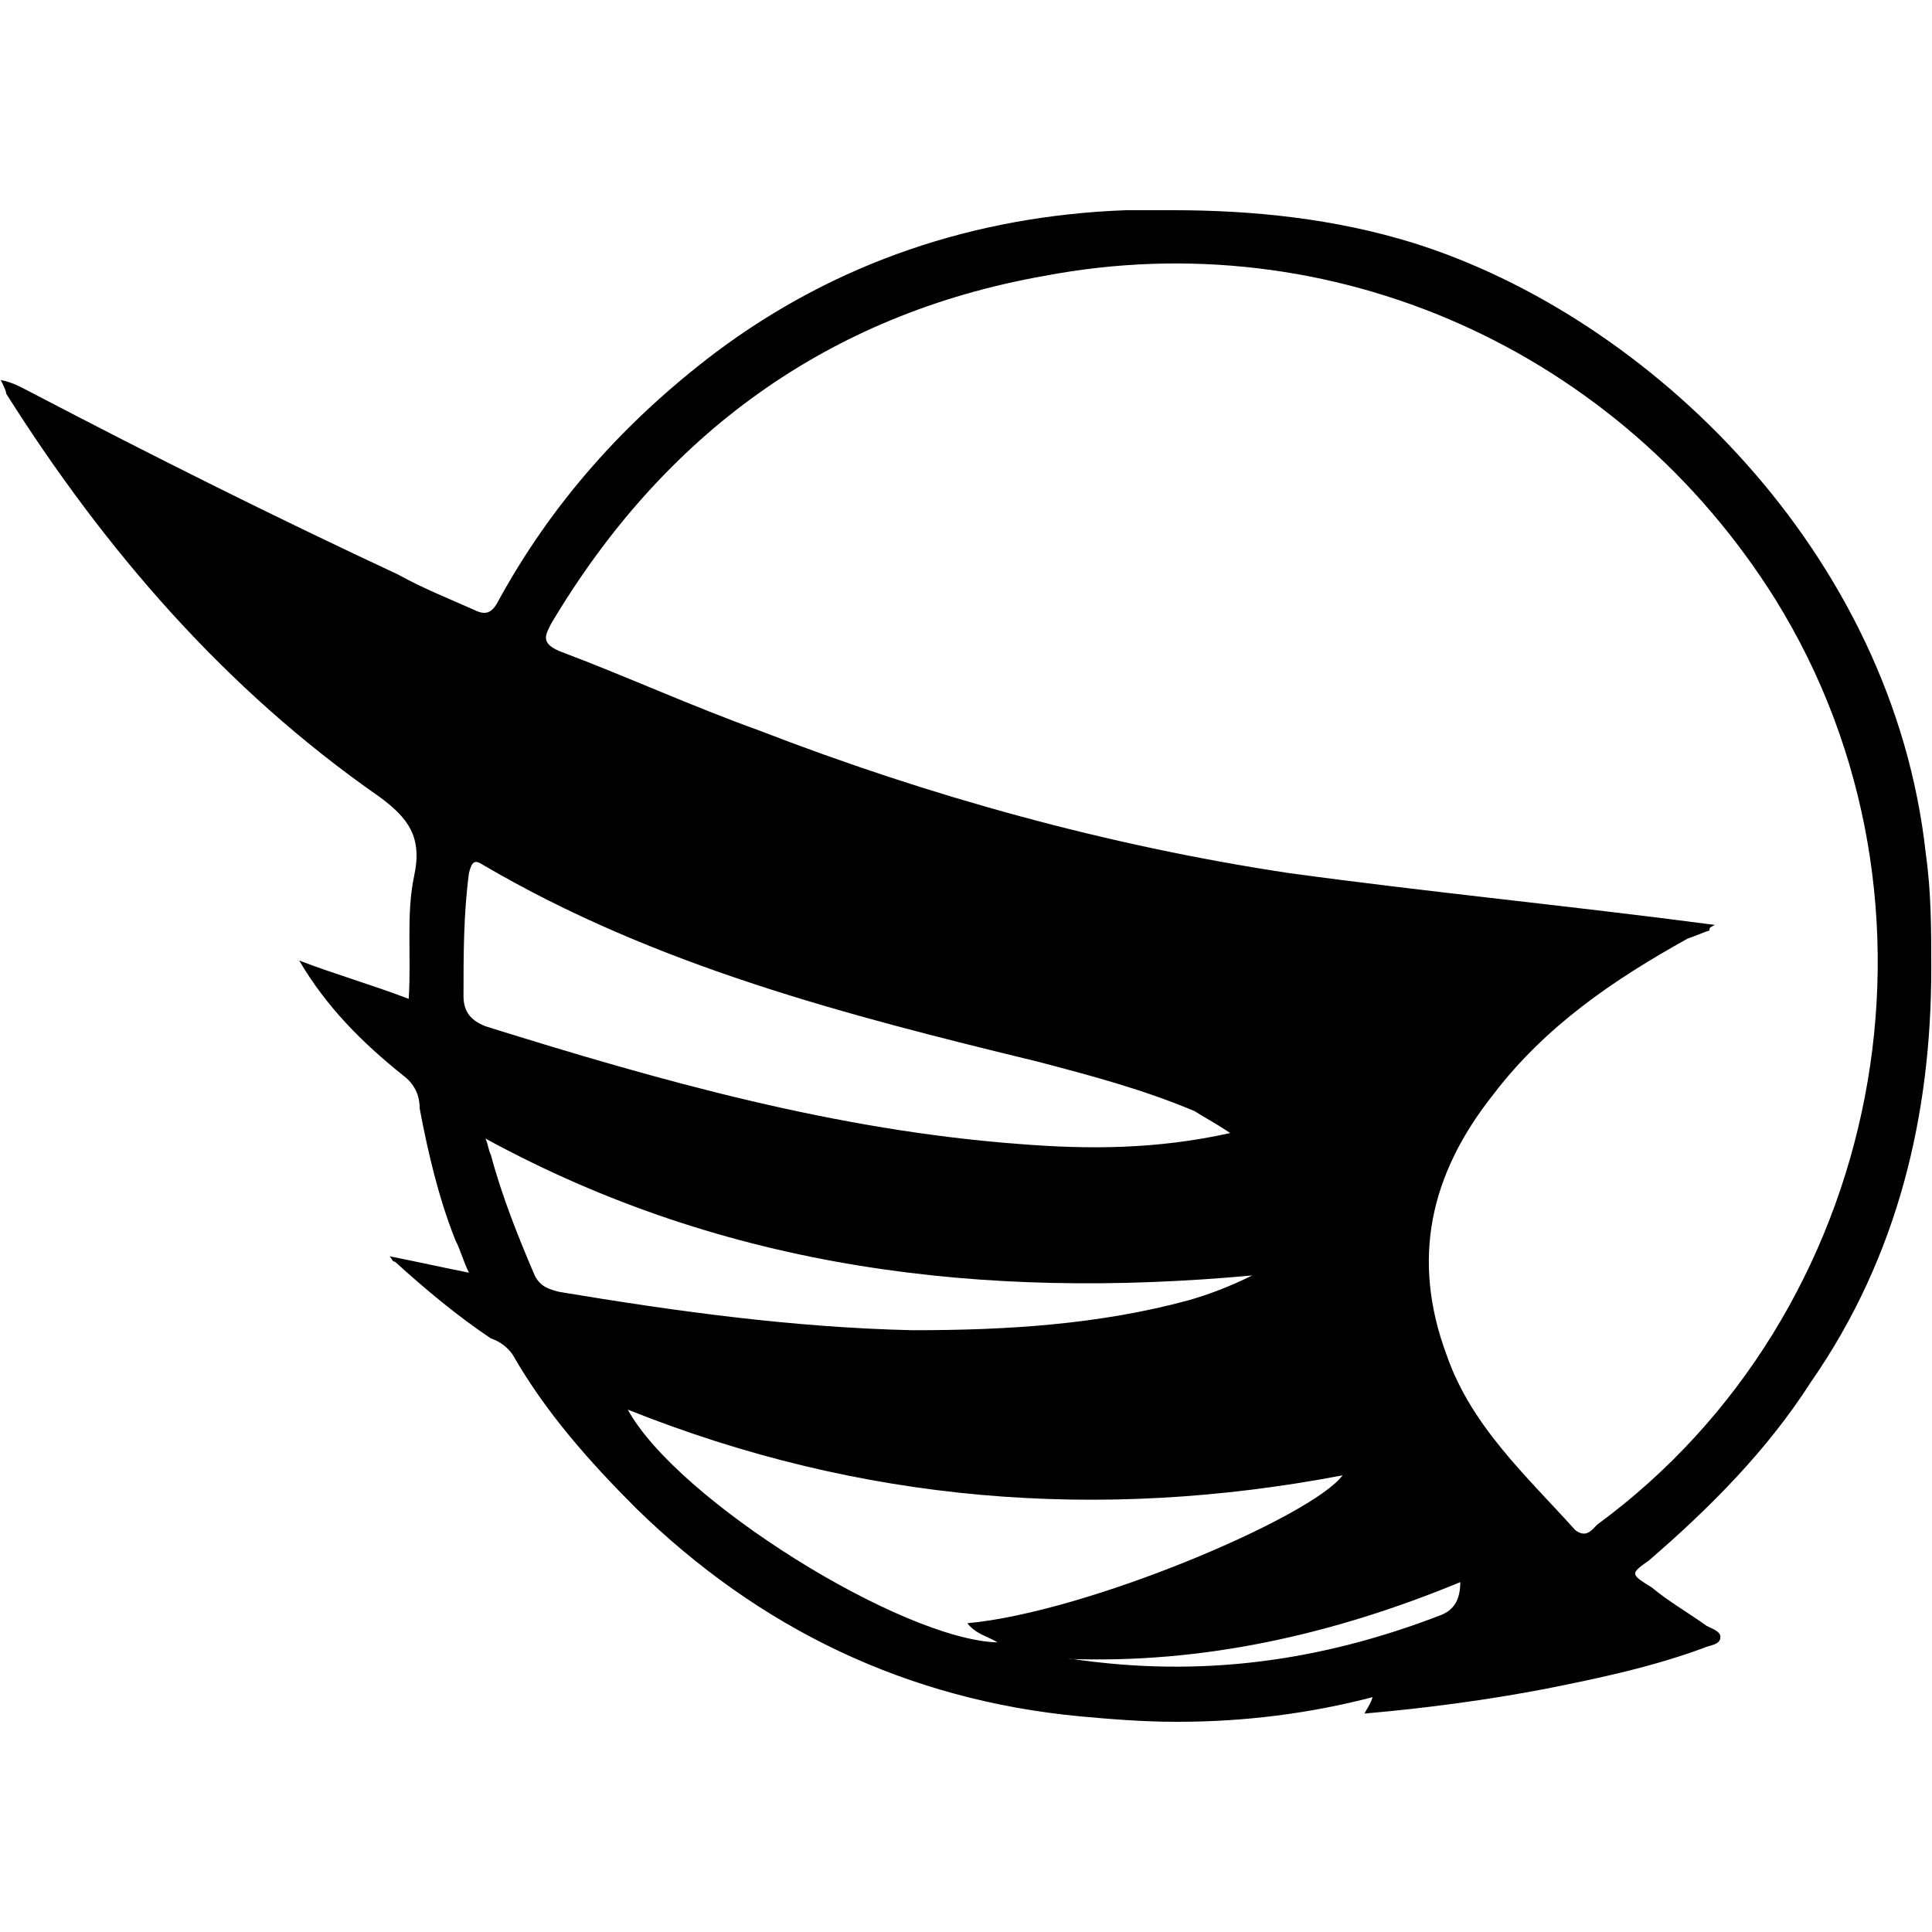
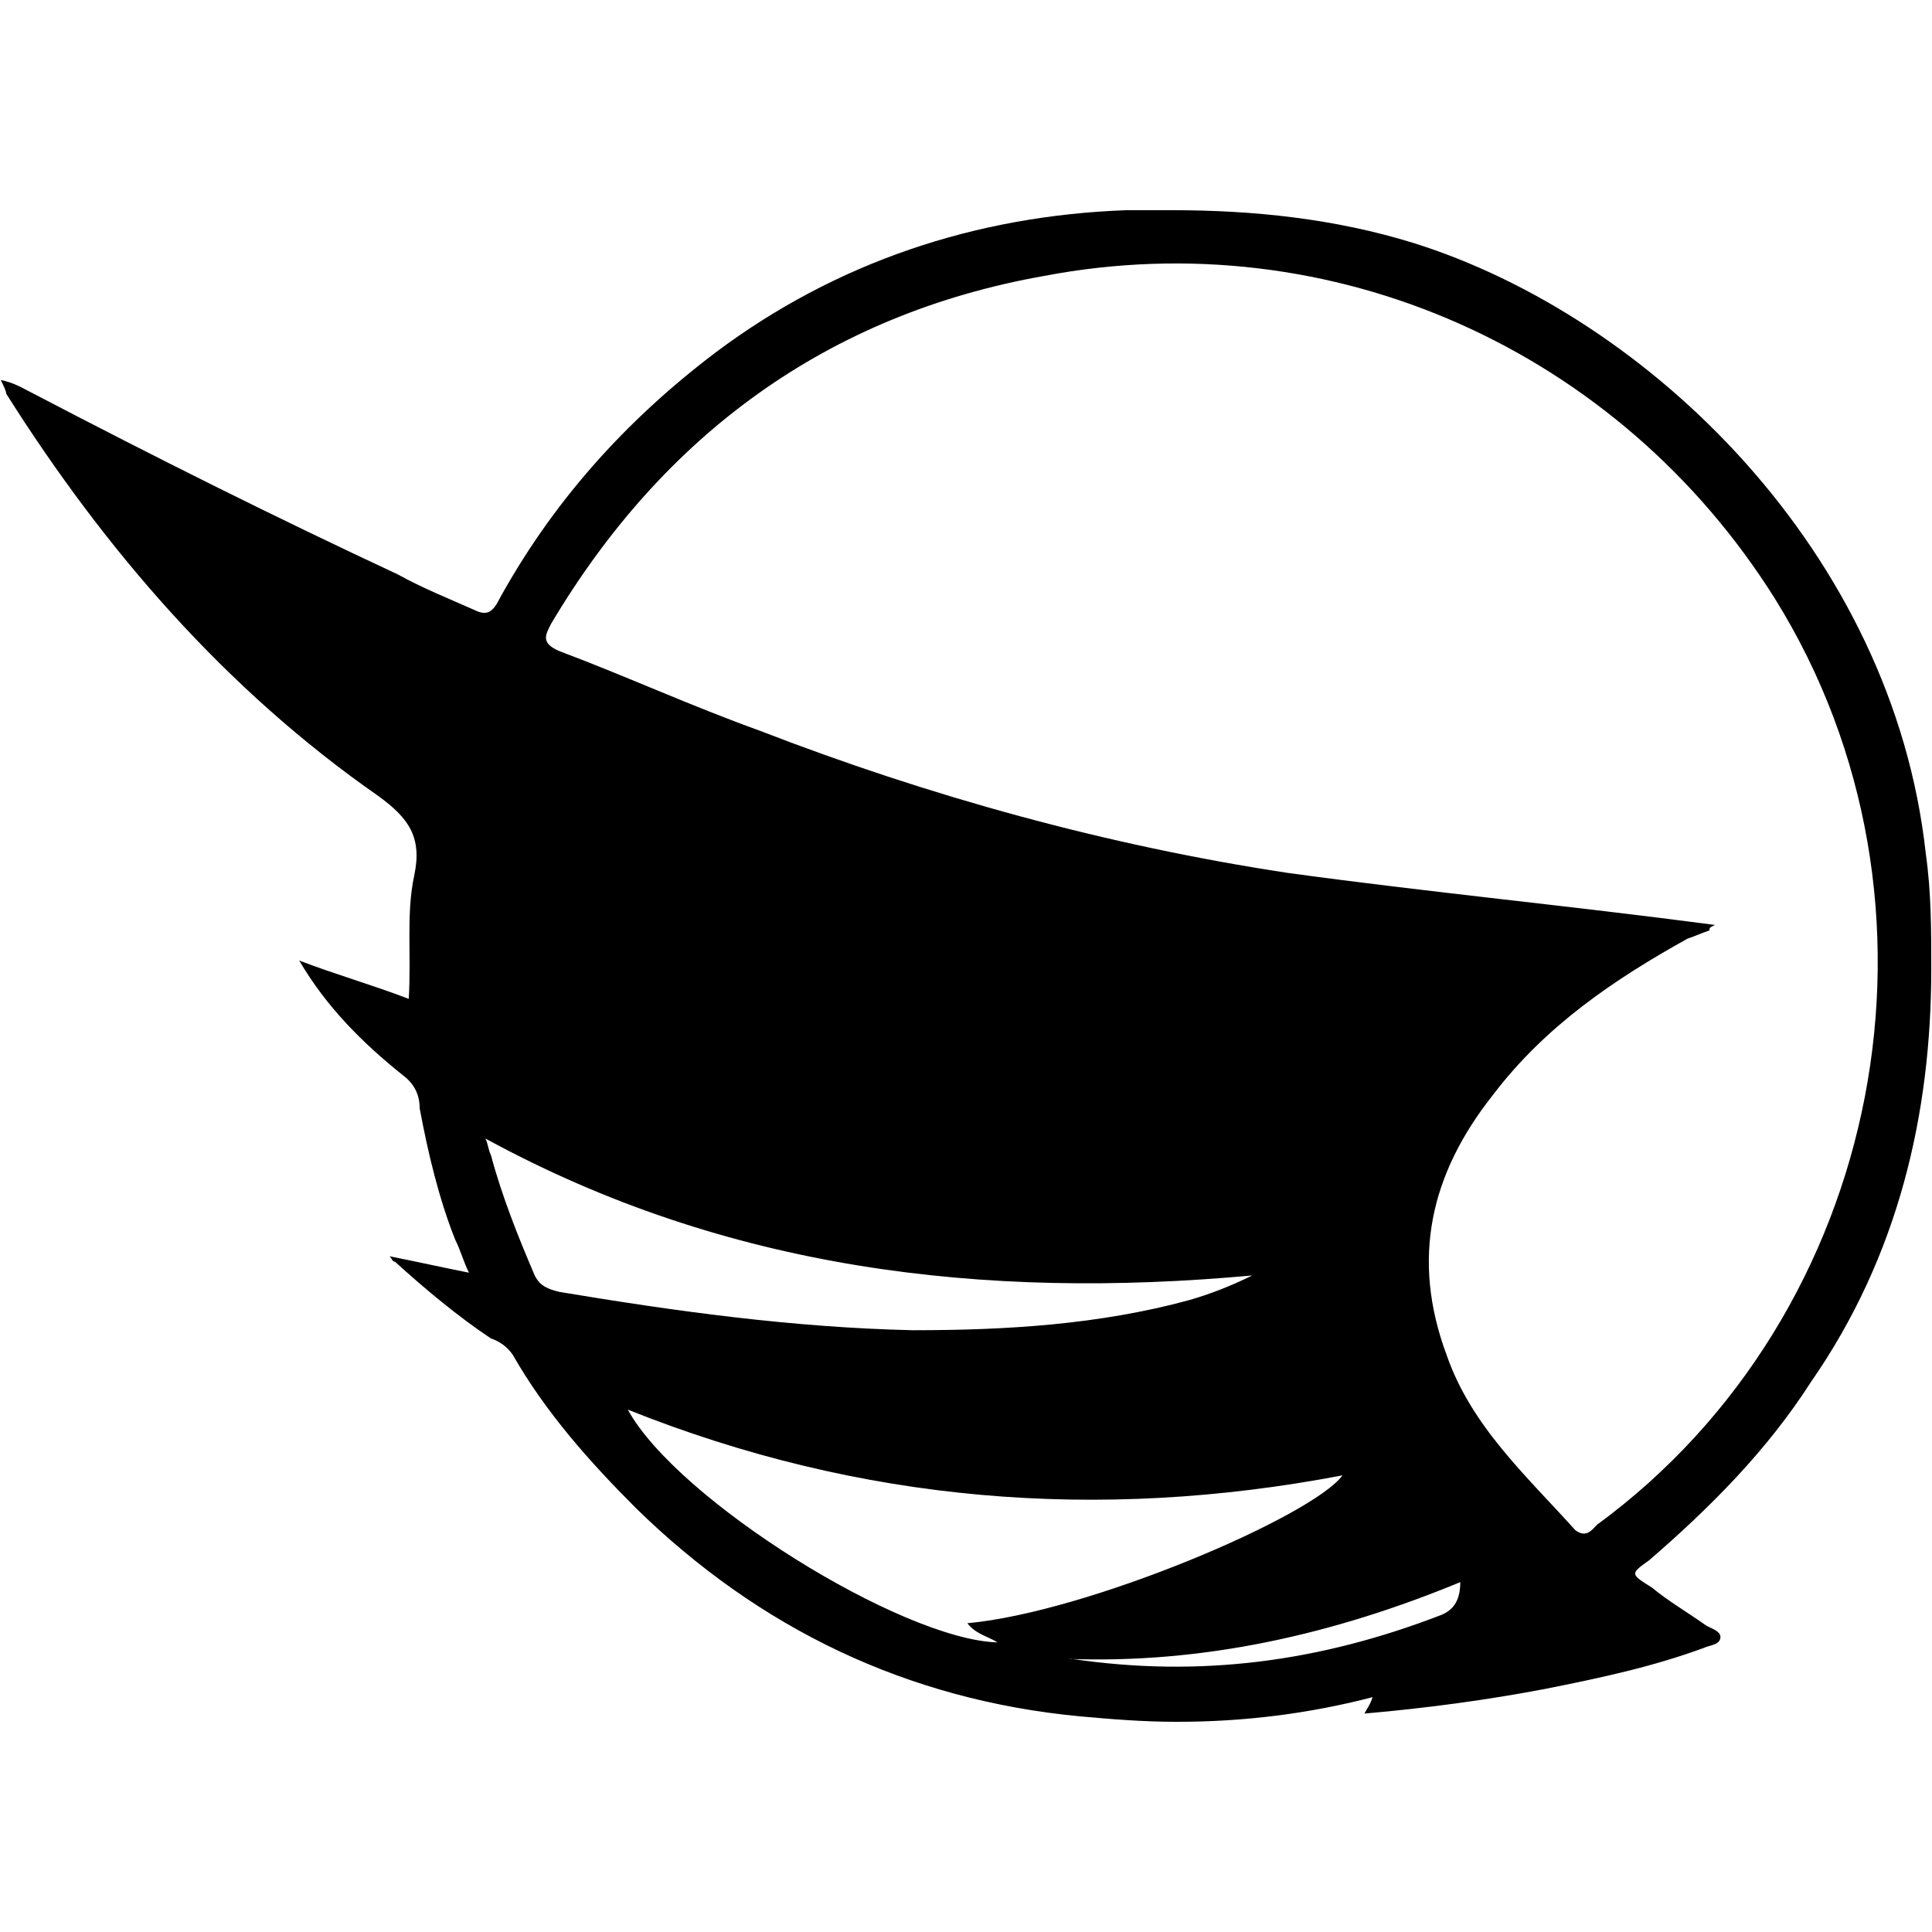
<svg xmlns="http://www.w3.org/2000/svg" xml:space="preserve" width="4.167in" height="4.167in" version="1.0" style="shape-rendering:geometricPrecision; text-rendering:geometricPrecision; image-rendering:optimizeQuality; fill-rule:evenodd; clip-rule:evenodd" viewBox="0 0 4166.66 4166.66">
  <defs>
    <style type="text/css">
   
    .fil0 {fill:black}
   
  </style>
  </defs>
  <g id="Layer_x0020_1">
-     <path id="logo.eps" class="fil0" d="M2298.89 3577.51c5.91,0 11.82,0 11.82,0 277.56,41.35 537.41,5.91 797.26,-94.5 29.53,-11.82 41.35,-35.44 41.35,-70.88 -271.67,112.2 -555.14,177.17 -850.41,165.35l-0.02 0.02zm-1252.02 -1122.08c5.91,11.82 5.91,23.62 11.82,35.44 23.62,88.59 59.06,177.18 94.5,259.85 11.82,23.62 29.53,29.53 53.15,35.44 248.03,41.35 502,76.77 761.85,82.68 200.8,0 401.59,-11.82 596.47,-64.97 41.35,-11.82 88.59,-29.53 135.83,-53.15 -578.76,53.15 -1133.91,-11.82 -1653.61,-295.29zm1039.41 1045.31c259.85,-23.62 744.11,-230.32 809.08,-318.91 -525.61,100.41 -1039.41,59.06 -1541.38,-141.74 106.3,194.88 590.56,496.09 797.26,502 -17.71,-11.82 -47.24,-17.71 -64.97,-41.35zm566.94 -1057.14c-35.44,-23.62 -59.06,-35.44 -76.77,-47.24 -112.2,-47.24 -224.41,-76.77 -336.62,-106.3 -413.41,-100.41 -826.79,-206.7 -1198.85,-425.2 -17.71,-11.82 -23.62,-5.91 -29.53,17.7 -11.82,88.59 -11.82,177.18 -11.82,265.76 0,35.44 17.71,53.15 47.24,64.97 377.96,118.12 755.93,224.41 1151.61,253.94 147.65,11.82 295.29,11.82 454.74,-23.62l0 -0.02zm1045.31 -448.82c-11.82,5.91 -11.82,5.91 -11.82,11.82 -17.71,5.91 -29.53,11.82 -47.24,17.71 -159.44,88.59 -307.09,188.97 -419.3,336.62 -135.82,171.26 -177.17,354.35 -100.41,561.06 53.15,153.56 171.26,259.85 277.56,377.96 23.62,17.71 35.44,0 47.24,-11.82 620.09,-454.74 791.38,-1340.59 383.88,-1996.14 -336.62,-537.41 -956.73,-814.99 -1576.81,-696.87 -466.56,82.67 -820.88,342.53 -1063.03,750.02 -11.82,23.62 -23.62,41.35 17.71,59.06 141.74,53.15 283.47,118.11 431.12,171.26 366.15,141.74 750.02,248.03 1139.79,307.09 301.2,41.35 608.29,70.88 921.29,112.21l0.02 0.02zm-755.94 1700.84c5.91,-11.82 11.82,-17.71 17.71,-35.44 -135.82,35.44 -277.56,53.15 -419.3,53.15l-5.91 0c-70.88,0 -141.74,-5.91 -206.7,-11.82 -372.06,-35.44 -690.96,-188.97 -956.73,-448.83 -100.41,-100.41 -194.88,-206.7 -265.76,-330.73 -11.82,-17.71 -29.53,-29.53 -47.24,-35.44 -70.88,-47.24 -141.74,-106.3 -206.7,-165.35 -5.91,0 -5.91,-5.91 -11.82,-11.82 59.06,11.82 112.2,23.62 171.26,35.44 -11.82,-23.62 -17.71,-47.24 -29.53,-70.88 -35.44,-88.59 -59.06,-188.97 -76.77,-283.47 0,-29.53 -11.82,-53.15 -35.44,-70.88 -88.59,-70.88 -165.35,-147.65 -224.41,-248.03 76.76,29.53 159.44,53.15 236.23,82.68 5.91,-94.5 -5.91,-183.08 11.82,-265.76 17.71,-82.68 -11.82,-124.03 -76.76,-171.26 -330.73,-230.32 -590.56,-531.52 -803.17,-868.14 0,-5.91 -5.91,-17.71 -11.82,-29.53 29.53,5.91 47.24,17.71 70.88,29.53 259.85,135.82 519.7,265.76 785.47,389.76 53.15,29.53 112.2,53.15 165.35,76.77 23.62,11.82 35.44,5.91 47.24,-11.82 118.11,-218.5 277.56,-395.67 472.46,-543.32 259.85,-194.89 561.06,-295.29 885.85,-307.09 29.53,0 59.06,0 88.59,0l11.82 0c171.26,0 348.44,17.71 519.7,70.88 507.88,159.44 1033.5,667.35 1104.37,1316.97 11.82,82.68 11.82,165.35 11.82,248.03 0,313 -70.88,620.09 -259.85,891.76 -94.5,147.65 -218.5,271.67 -348.44,383.88 -41.35,29.53 -41.35,29.53 5.91,59.06 35.44,29.53 76.77,53.15 118.12,82.68 11.82,5.91 29.53,11.82 29.53,23.62 0,17.71 -23.62,17.71 -35.44,23.62 -112.21,41.35 -224.41,64.97 -342.53,88.59 -124.03,23.62 -253.94,41.35 -389.77,53.15l-0.05 0.07z" />
+     <path id="logo.eps" class="fil0" d="M2298.89 3577.51c5.91,0 11.82,0 11.82,0 277.56,41.35 537.41,5.91 797.26,-94.5 29.53,-11.82 41.35,-35.44 41.35,-70.88 -271.67,112.2 -555.14,177.17 -850.41,165.35l-0.02 0.02zm-1252.02 -1122.08c5.91,11.82 5.91,23.62 11.82,35.44 23.62,88.59 59.06,177.18 94.5,259.85 11.82,23.62 29.53,29.53 53.15,35.44 248.03,41.35 502,76.77 761.85,82.68 200.8,0 401.59,-11.82 596.47,-64.97 41.35,-11.82 88.59,-29.53 135.83,-53.15 -578.76,53.15 -1133.91,-11.82 -1653.61,-295.29zm1039.41 1045.31c259.85,-23.62 744.11,-230.32 809.08,-318.91 -525.61,100.41 -1039.41,59.06 -1541.38,-141.74 106.3,194.88 590.56,496.09 797.26,502 -17.71,-11.82 -47.24,-17.71 -64.97,-41.35zm566.94 -1057.14l0 -0.02zm1045.31 -448.82c-11.82,5.91 -11.82,5.91 -11.82,11.82 -17.71,5.91 -29.53,11.82 -47.24,17.71 -159.44,88.59 -307.09,188.97 -419.3,336.62 -135.82,171.26 -177.17,354.35 -100.41,561.06 53.15,153.56 171.26,259.85 277.56,377.96 23.62,17.71 35.44,0 47.24,-11.82 620.09,-454.74 791.38,-1340.59 383.88,-1996.14 -336.62,-537.41 -956.73,-814.99 -1576.81,-696.87 -466.56,82.67 -820.88,342.53 -1063.03,750.02 -11.82,23.62 -23.62,41.35 17.71,59.06 141.74,53.15 283.47,118.11 431.12,171.26 366.15,141.74 750.02,248.03 1139.79,307.09 301.2,41.35 608.29,70.88 921.29,112.21l0.02 0.02zm-755.94 1700.84c5.91,-11.82 11.82,-17.71 17.71,-35.44 -135.82,35.44 -277.56,53.15 -419.3,53.15l-5.91 0c-70.88,0 -141.74,-5.91 -206.7,-11.82 -372.06,-35.44 -690.96,-188.97 -956.73,-448.83 -100.41,-100.41 -194.88,-206.7 -265.76,-330.73 -11.82,-17.71 -29.53,-29.53 -47.24,-35.44 -70.88,-47.24 -141.74,-106.3 -206.7,-165.35 -5.91,0 -5.91,-5.91 -11.82,-11.82 59.06,11.82 112.2,23.62 171.26,35.44 -11.82,-23.62 -17.71,-47.24 -29.53,-70.88 -35.44,-88.59 -59.06,-188.97 -76.77,-283.47 0,-29.53 -11.82,-53.15 -35.44,-70.88 -88.59,-70.88 -165.35,-147.65 -224.41,-248.03 76.76,29.53 159.44,53.15 236.23,82.68 5.91,-94.5 -5.91,-183.08 11.82,-265.76 17.71,-82.68 -11.82,-124.03 -76.76,-171.26 -330.73,-230.32 -590.56,-531.52 -803.17,-868.14 0,-5.91 -5.91,-17.71 -11.82,-29.53 29.53,5.91 47.24,17.71 70.88,29.53 259.85,135.82 519.7,265.76 785.47,389.76 53.15,29.53 112.2,53.15 165.35,76.77 23.62,11.82 35.44,5.91 47.24,-11.82 118.11,-218.5 277.56,-395.67 472.46,-543.32 259.85,-194.89 561.06,-295.29 885.85,-307.09 29.53,0 59.06,0 88.59,0l11.82 0c171.26,0 348.44,17.71 519.7,70.88 507.88,159.44 1033.5,667.35 1104.37,1316.97 11.82,82.68 11.82,165.35 11.82,248.03 0,313 -70.88,620.09 -259.85,891.76 -94.5,147.65 -218.5,271.67 -348.44,383.88 -41.35,29.53 -41.35,29.53 5.91,59.06 35.44,29.53 76.77,53.15 118.12,82.68 11.82,5.91 29.53,11.82 29.53,23.62 0,17.71 -23.62,17.71 -35.44,23.62 -112.21,41.35 -224.41,64.97 -342.53,88.59 -124.03,23.62 -253.94,41.35 -389.77,53.15l-0.05 0.07z" />
  </g>
</svg>